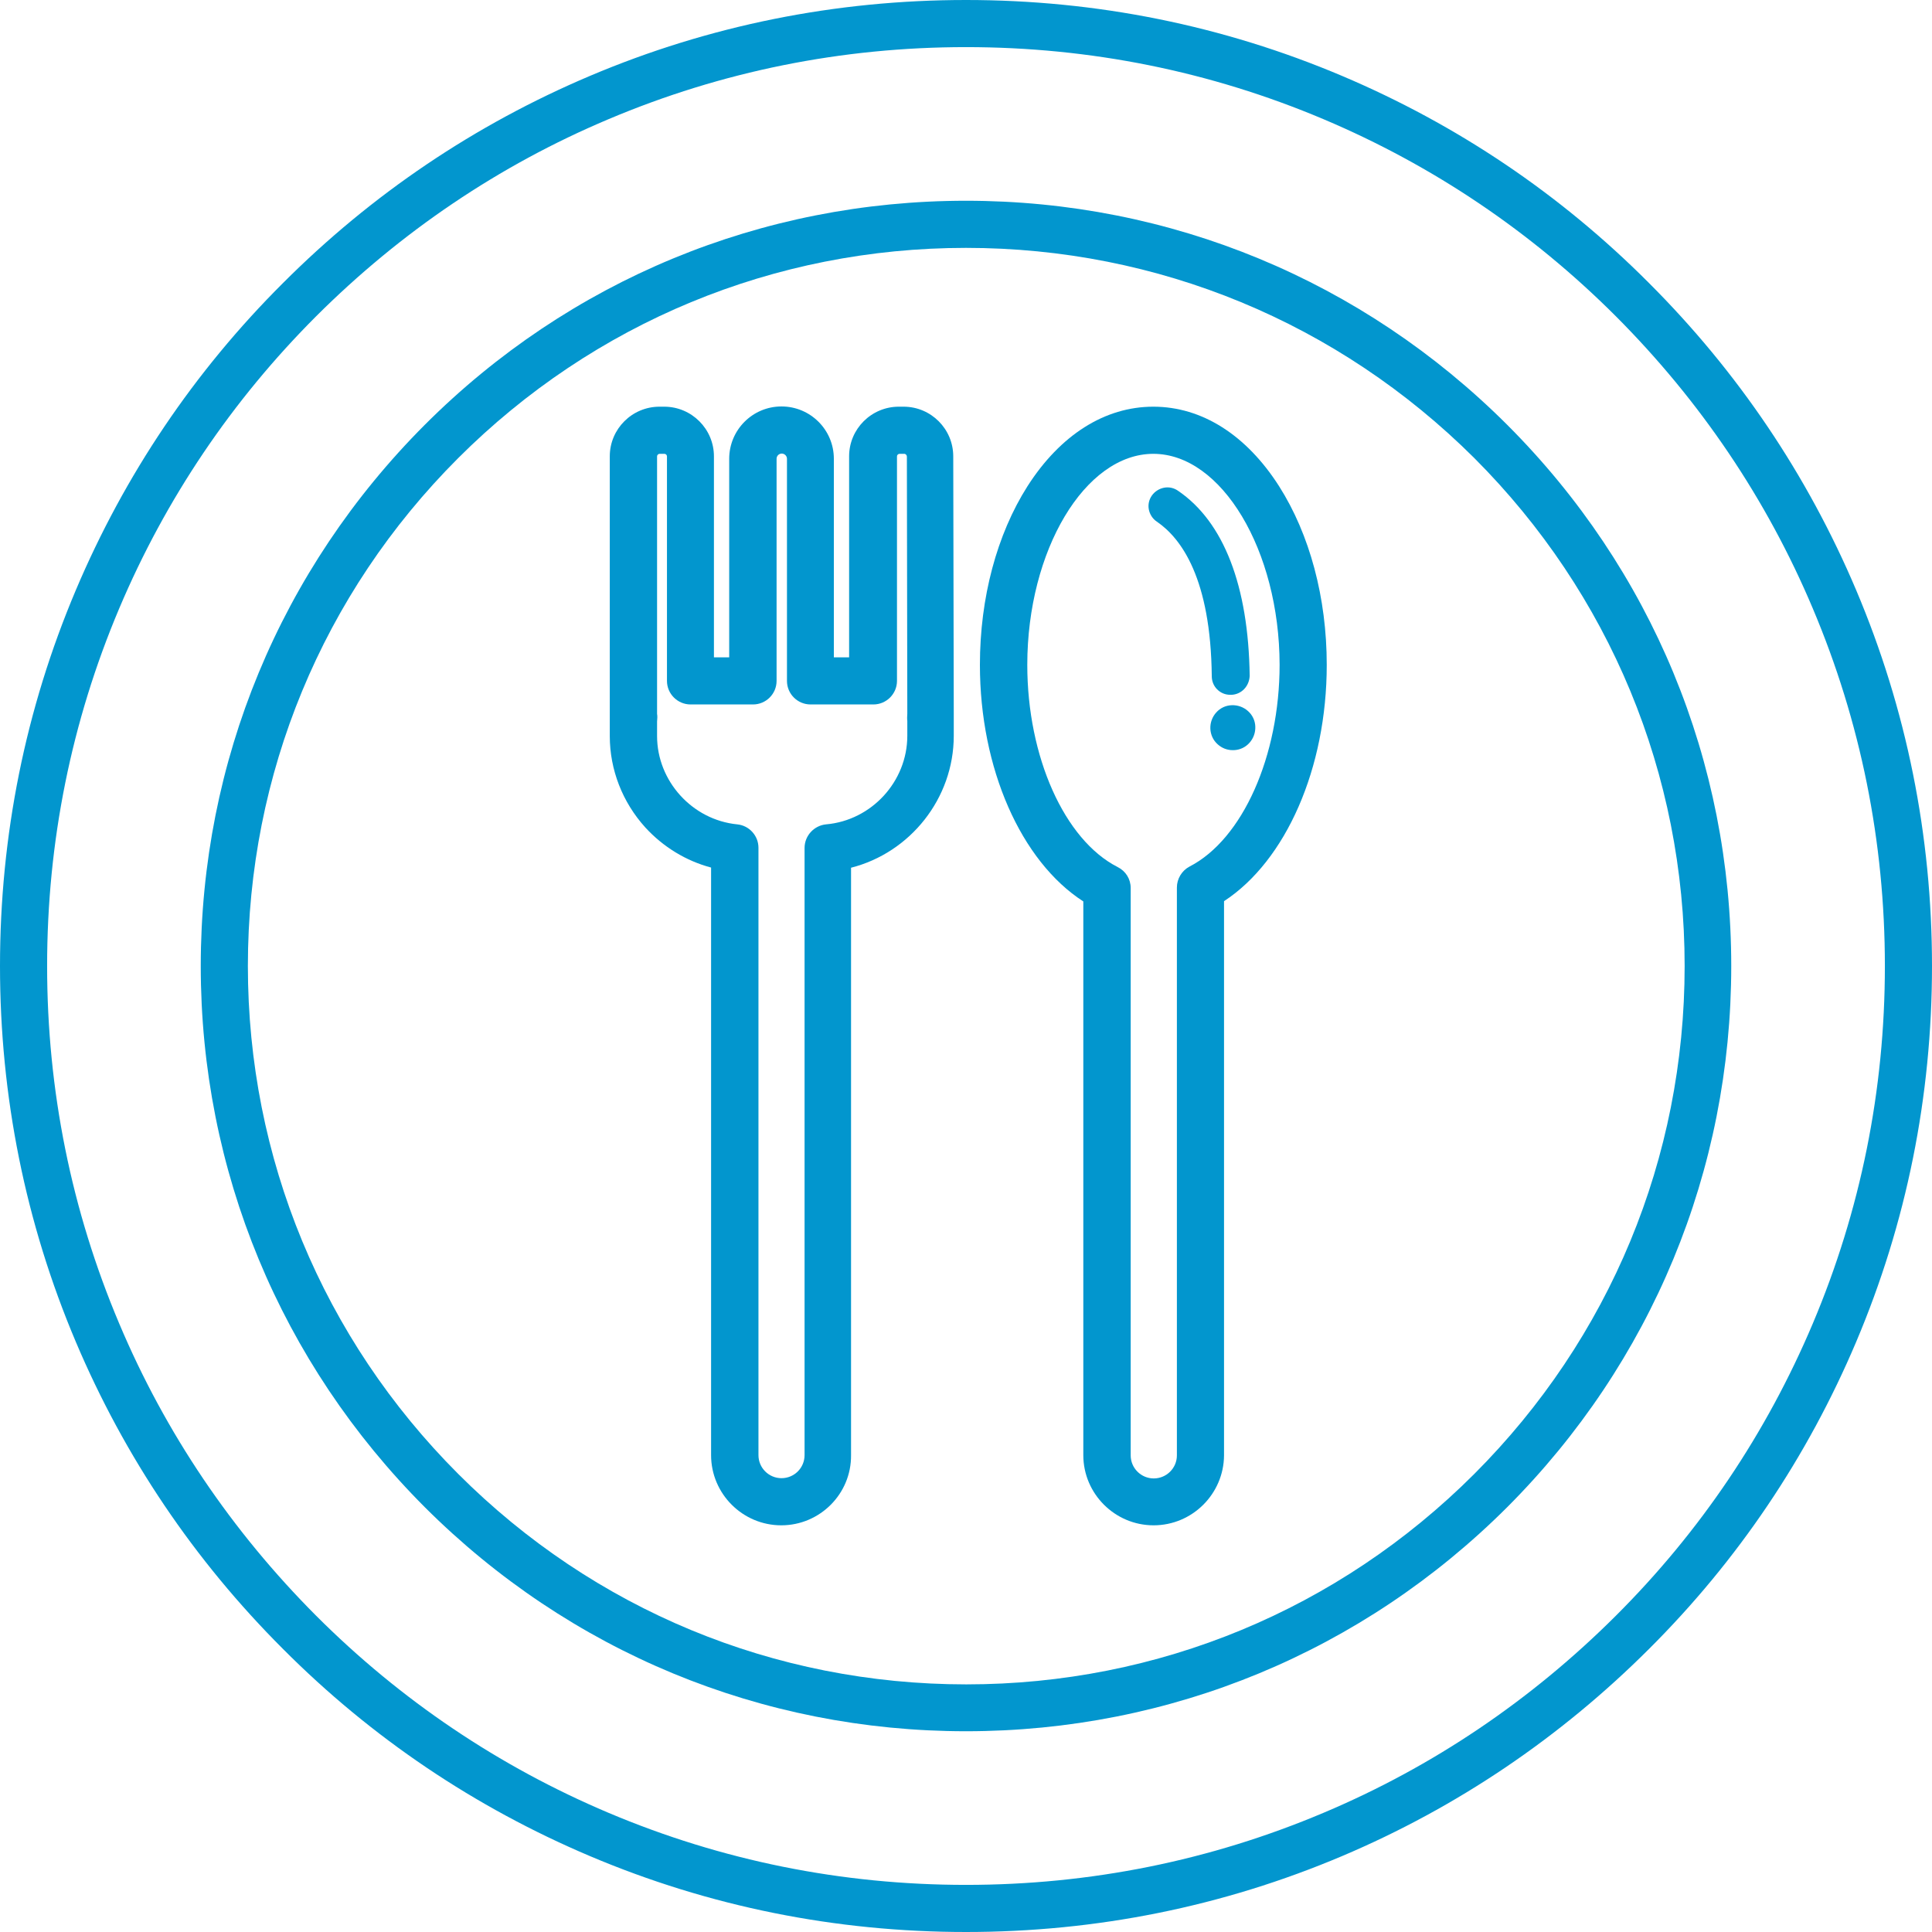
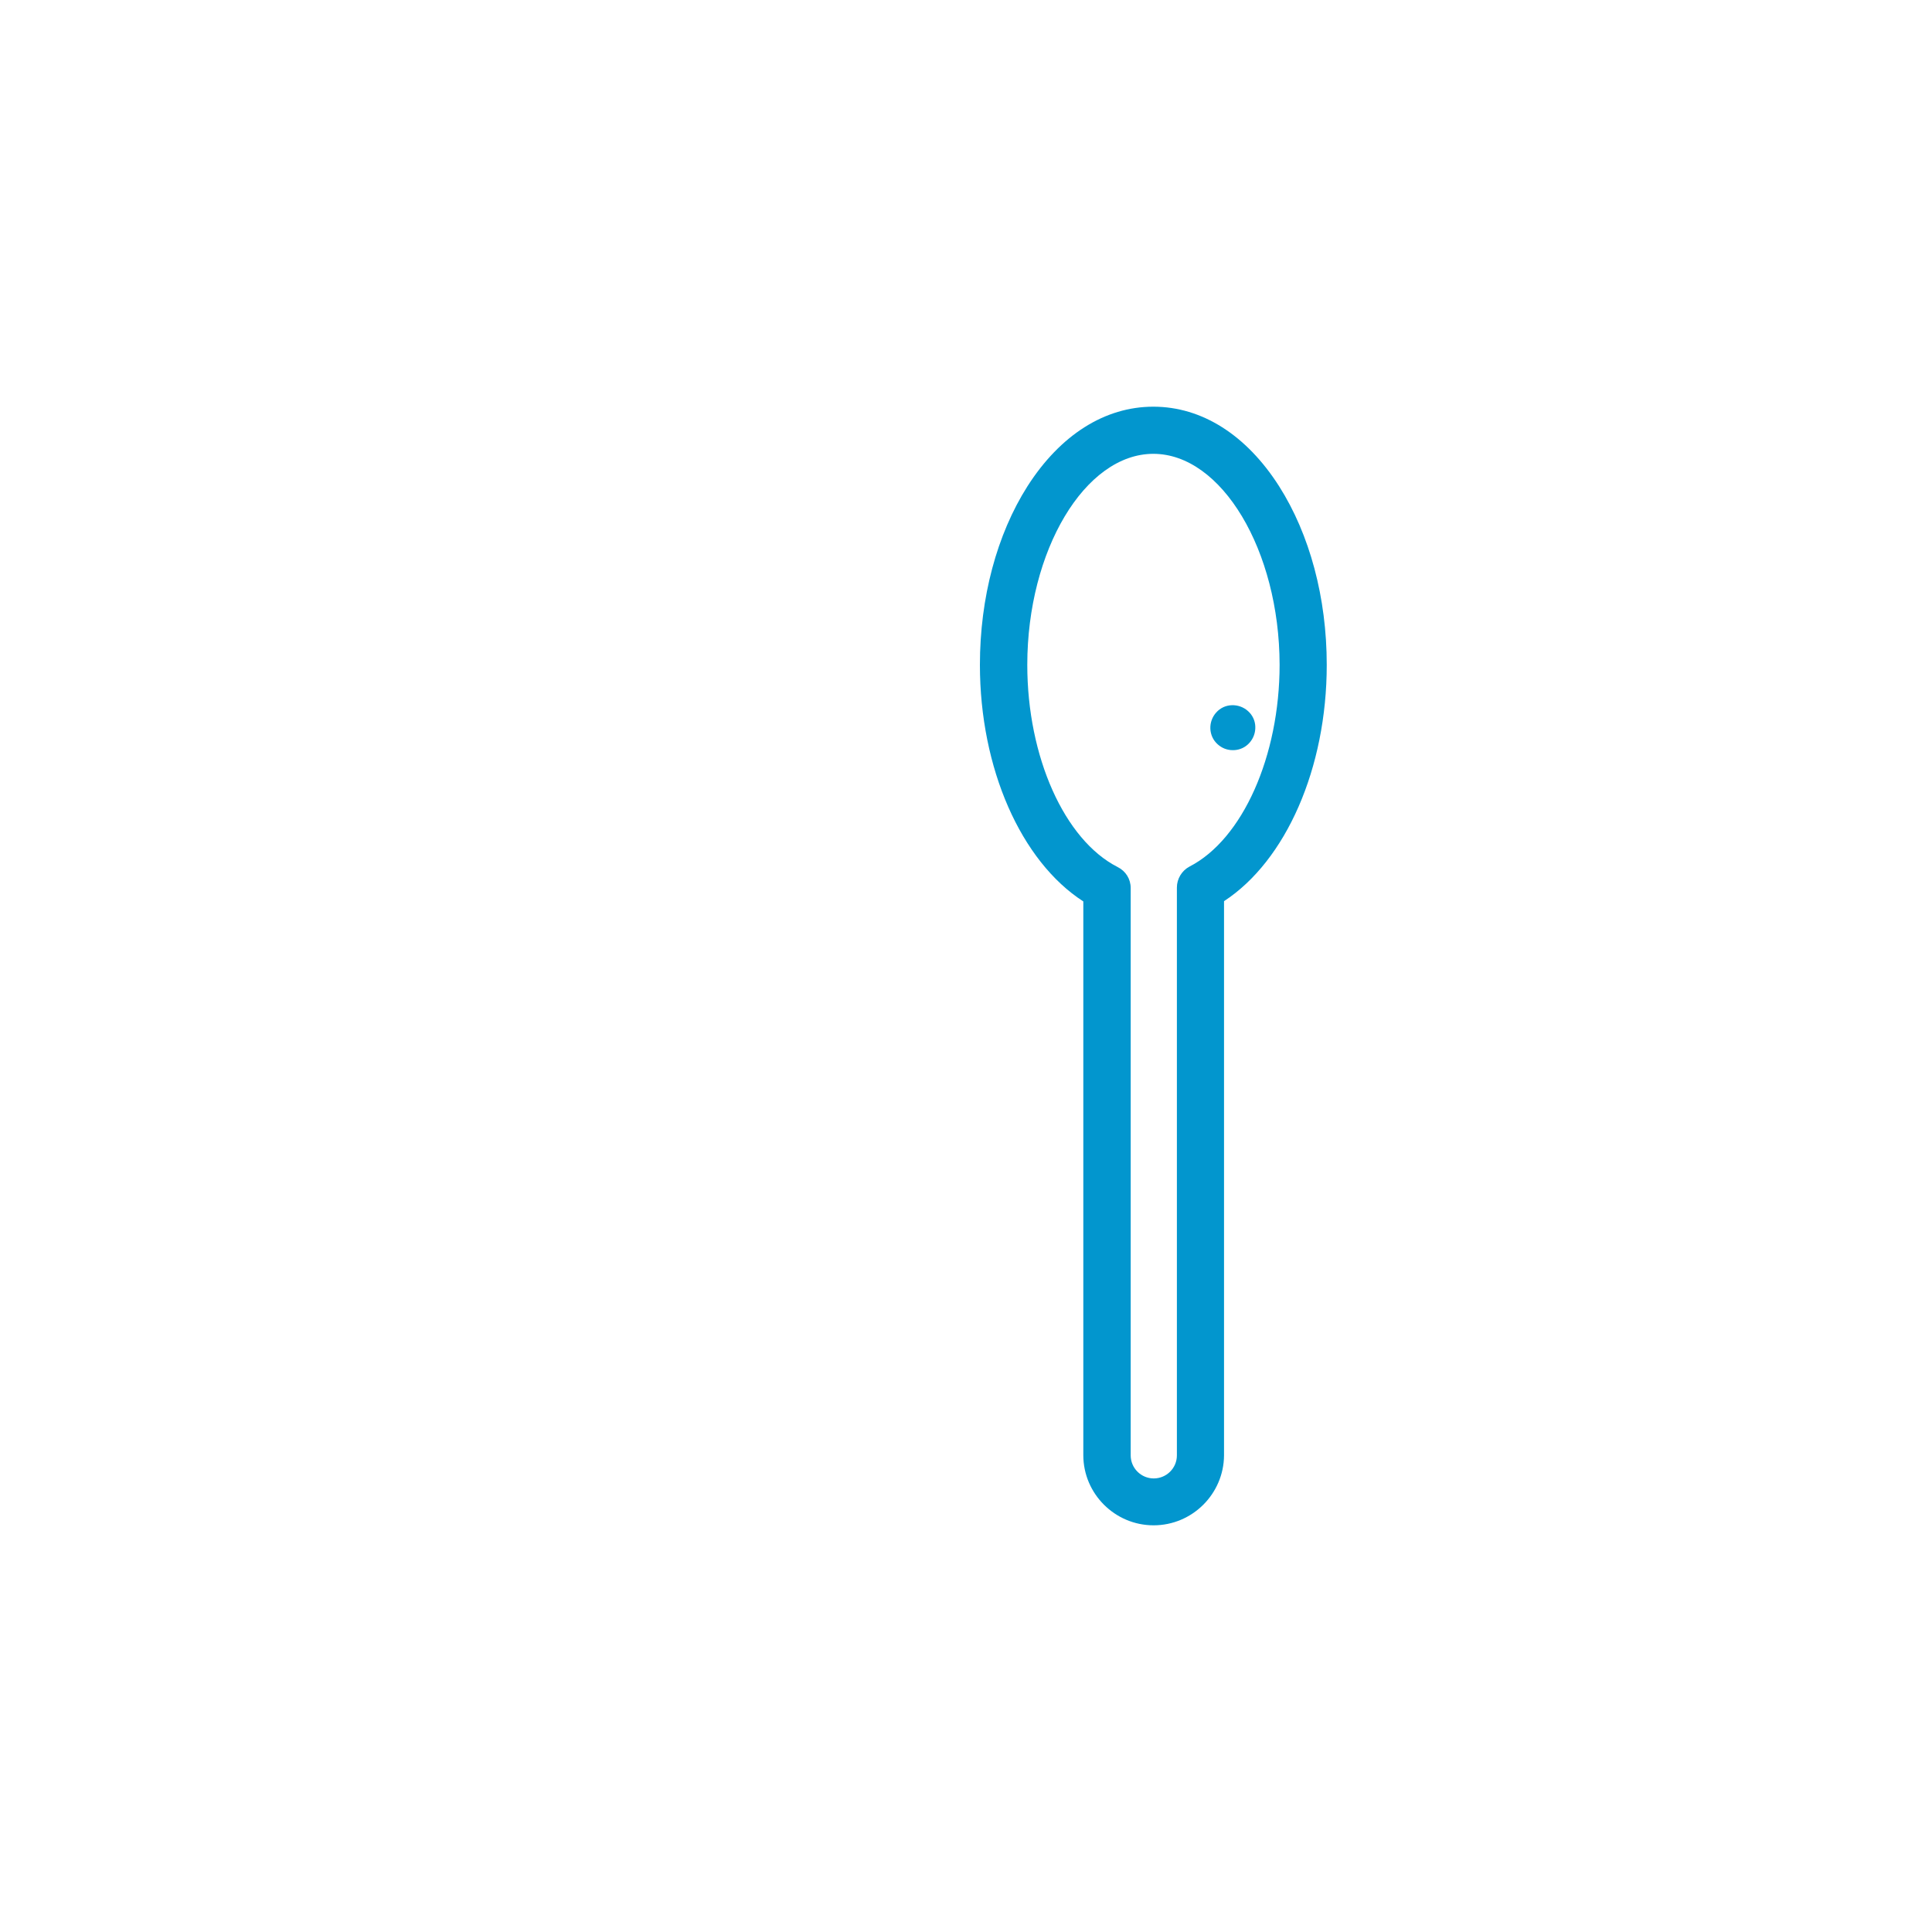
<svg xmlns="http://www.w3.org/2000/svg" width="120" viewBox="0 0 90 90" height="120" preserveAspectRatio="xMidYMid meet">
  <g id="2b5ec83a0b">
-     <path style=" stroke:none;fill-rule:nonzero;fill:#0296ce;fill-opacity:1;" d="M 45 90 C 38.93 90 33.035 88.816 27.484 86.465 C 22.125 84.195 17.309 80.957 13.184 76.816 C 9.043 72.68 5.805 67.875 3.535 62.516 C 1.184 56.965 0 51.07 0 45 C 0 38.93 1.184 33.035 3.535 27.484 C 5.805 22.125 9.043 17.309 13.184 13.184 C 17.32 9.043 22.125 5.805 27.484 3.535 C 33.035 1.184 38.93 0 45 0 C 51.07 0 56.965 1.184 62.516 3.535 C 67.875 5.805 72.691 9.043 76.816 13.184 C 80.957 17.32 84.195 22.125 86.465 27.484 C 88.816 33.035 90 38.93 90 45 C 90 51.07 88.816 56.965 86.465 62.516 C 84.195 67.875 80.957 72.691 76.816 76.816 C 72.68 80.945 67.875 84.195 62.516 86.465 C 56.965 88.816 51.07 90 45 90 Z M 45 2.195 C 39.215 2.195 33.617 3.324 28.34 5.555 C 23.246 7.703 18.668 10.801 14.73 14.73 C 10.801 18.66 7.715 23.234 5.555 28.34 C 3.324 33.617 2.195 39.215 2.195 45 C 2.195 50.785 3.324 56.383 5.555 61.66 C 7.703 66.754 10.801 71.332 14.73 75.27 C 18.66 79.199 23.234 82.285 28.34 84.445 C 33.617 86.676 39.215 87.805 45 87.805 C 50.785 87.805 56.383 86.676 61.66 84.445 C 66.754 82.297 71.332 79.199 75.27 75.27 C 79.211 71.34 82.285 66.766 84.445 61.66 C 86.676 56.383 87.805 50.785 87.805 45 C 87.805 39.215 86.676 33.617 84.445 28.34 C 82.297 23.246 79.199 18.668 75.27 14.73 C 71.34 10.801 66.766 7.715 61.66 5.555 C 56.383 3.324 50.785 2.195 45 2.195 Z M 45 2.195 " />
-     <path style=" stroke:none;fill-rule:nonzero;fill:#0296ce;fill-opacity:1;" d="M 45 80.648 C 35.473 80.648 26.527 76.938 19.789 70.211 C 13.062 63.473 9.352 54.527 9.352 45 C 9.352 35.473 13.062 26.527 19.789 19.789 C 26.527 13.051 35.473 9.352 45 9.352 C 54.527 9.352 63.473 13.062 70.211 19.789 C 76.949 26.527 80.648 35.473 80.648 45 C 80.648 54.527 76.938 63.473 70.211 70.211 C 63.473 76.938 54.527 80.648 45 80.648 Z M 45 11.547 C 36.066 11.547 27.66 15.027 21.336 21.348 C 15.027 27.66 11.547 36.066 11.547 45 C 11.547 53.934 15.027 62.34 21.348 68.664 C 27.668 74.984 36.066 78.465 45.012 78.465 C 53.945 78.465 62.352 74.984 68.676 68.664 C 74.996 62.34 78.477 53.945 78.477 45 C 78.477 36.066 74.996 27.66 68.676 21.336 C 62.34 15.027 53.934 11.547 45 11.547 Z M 45 11.547 " />
-     <path style=" stroke:none;fill-rule:nonzero;fill:#0296ce;fill-opacity:1;" d="M 36.395 71.055 C 34.594 71.055 33.125 69.586 33.125 67.785 L 33.125 40.414 C 31.961 40.105 30.895 39.457 30.062 38.547 C 28.996 37.371 28.406 35.855 28.406 34.289 L 28.406 33.551 C 28.406 33.508 28.406 33.477 28.406 33.441 C 28.406 33.387 28.406 33.332 28.406 33.301 L 28.406 21.258 C 28.406 19.977 29.449 18.945 30.723 18.945 L 30.941 18.945 C 32.223 18.945 33.258 19.988 33.258 21.258 L 33.258 30.621 L 33.969 30.621 L 33.969 21.371 C 33.969 20.031 35.055 18.934 36.406 18.934 C 37.746 18.934 38.844 20.02 38.844 21.371 L 38.844 30.621 L 39.555 30.621 L 39.555 21.258 C 39.555 19.977 40.598 18.945 41.871 18.945 L 42.09 18.945 C 43.375 18.945 44.406 19.988 44.406 21.258 L 44.43 33.289 C 44.43 33.332 44.43 33.367 44.43 33.398 C 44.43 33.453 44.43 33.508 44.43 33.543 L 44.43 34.277 C 44.43 37.195 42.398 39.723 39.645 40.422 L 39.645 67.785 C 39.664 69.586 38.195 71.055 36.395 71.055 Z M 30.609 33.605 L 30.609 34.289 C 30.609 36.383 32.246 38.195 34.344 38.402 C 34.902 38.457 35.332 38.93 35.332 39.492 L 35.332 67.785 C 35.332 68.379 35.812 68.859 36.406 68.859 C 37 68.859 37.48 68.379 37.48 67.785 L 37.48 39.5 C 37.48 38.93 37.922 38.457 38.48 38.402 C 40.598 38.219 42.266 36.406 42.266 34.277 L 42.266 33.586 C 42.258 33.531 42.258 33.477 42.258 33.422 C 42.258 33.344 42.266 33.289 42.266 33.246 L 42.246 21.27 C 42.246 21.203 42.191 21.141 42.125 21.141 L 41.906 21.141 C 41.84 21.141 41.785 21.195 41.785 21.258 L 41.785 31.719 C 41.785 32.324 41.289 32.816 40.688 32.816 L 37.758 32.816 C 37.152 32.816 36.66 32.324 36.66 31.719 L 36.66 21.371 C 36.66 21.238 36.547 21.129 36.418 21.129 C 36.285 21.129 36.176 21.238 36.176 21.371 L 36.176 31.719 C 36.176 32.324 35.684 32.816 35.078 32.816 L 32.168 32.816 C 31.566 32.816 31.07 32.324 31.07 31.719 L 31.07 21.258 C 31.07 21.195 31.016 21.141 30.953 21.141 L 30.73 21.141 C 30.664 21.141 30.609 21.195 30.609 21.258 L 30.609 33.258 C 30.621 33.312 30.621 33.367 30.621 33.422 C 30.621 33.496 30.609 33.562 30.609 33.605 Z M 42.277 33.695 Z M 30.59 33.156 Z M 30.59 33.156 " />
    <path style=" stroke:none;fill-rule:nonzero;fill:#0296ce;fill-opacity:1;" d="M 53.738 71.055 C 51.938 71.055 50.465 69.586 50.465 67.785 L 50.465 41.992 C 47.559 40.117 45.648 35.793 45.648 30.973 C 45.648 27.844 46.438 24.895 47.863 22.652 C 49.391 20.262 51.465 18.945 53.727 18.945 C 55.988 18.945 58.062 20.262 59.586 22.652 C 61.012 24.895 61.805 27.844 61.805 30.973 C 61.805 35.781 59.906 40.094 57.02 41.98 L 57.02 67.797 C 57.008 69.586 55.547 71.055 53.738 71.055 Z M 53.727 21.141 C 50.543 21.141 47.855 25.641 47.855 30.973 C 47.855 35.254 49.586 39.129 52.066 40.391 C 52.441 40.578 52.672 40.949 52.672 41.367 L 52.672 67.797 C 52.672 68.391 53.156 68.871 53.746 68.871 C 54.34 68.871 54.824 68.391 54.824 67.797 L 54.824 41.344 C 54.824 40.938 55.055 40.555 55.414 40.367 C 57.887 39.094 59.609 35.223 59.609 30.961 C 59.598 25.641 56.91 21.141 53.727 21.141 Z M 53.727 21.141 " />
-     <path style=" stroke:none;fill-rule:nonzero;fill:#0296ce;fill-opacity:1;" d="M 54.879 22.863 C 54.691 22.73 54.461 22.676 54.23 22.719 C 54 22.762 53.793 22.895 53.66 23.082 C 53.527 23.27 53.473 23.5 53.516 23.73 C 53.562 23.961 53.691 24.168 53.891 24.301 C 55.031 25.078 56.402 26.957 56.449 31.5 C 56.449 31.73 56.535 31.949 56.699 32.113 C 56.863 32.277 57.074 32.367 57.316 32.367 C 57.324 32.367 57.324 32.367 57.336 32.367 L 57.371 32.367 C 57.832 32.344 58.191 31.973 58.215 31.488 C 58.16 27.297 57.008 24.312 54.879 22.863 Z M 54.879 22.863 " />
    <path style=" stroke:none;fill-rule:nonzero;fill:#0296ce;fill-opacity:1;" d="M 58.246 33.902 C 58.246 34.133 58.168 34.324 58.008 34.484 C 57.848 34.645 57.652 34.727 57.426 34.727 C 57.195 34.727 57.004 34.645 56.844 34.484 C 56.68 34.324 56.602 34.133 56.602 33.902 C 56.602 33.676 56.68 33.48 56.844 33.32 C 57.004 33.16 57.195 33.082 57.426 33.082 C 57.652 33.082 57.848 33.16 58.008 33.32 C 58.168 33.48 58.246 33.676 58.246 33.902 Z M 58.246 33.902 " />
    <path style=" stroke:none;fill-rule:nonzero;fill:#0296ce;fill-opacity:1;" d="M 57.426 34.945 C 57.16 34.945 56.918 34.848 56.723 34.672 C 56.512 34.484 56.395 34.223 56.383 33.949 C 56.371 33.672 56.469 33.398 56.656 33.191 C 56.844 32.98 57.105 32.859 57.379 32.852 C 57.656 32.84 57.93 32.938 58.137 33.125 C 58.348 33.312 58.469 33.574 58.477 33.848 C 58.488 34.125 58.391 34.398 58.203 34.605 C 58.016 34.816 57.754 34.934 57.48 34.945 C 57.457 34.945 57.434 34.945 57.426 34.945 Z M 57.426 33.289 C 57.414 33.289 57.402 33.289 57.391 33.289 C 57.227 33.301 57.086 33.367 56.973 33.488 C 56.863 33.605 56.809 33.762 56.82 33.926 C 56.832 34.09 56.898 34.234 57.02 34.344 C 57.141 34.453 57.293 34.508 57.457 34.496 C 57.621 34.484 57.766 34.418 57.875 34.297 C 57.984 34.18 58.039 34.023 58.027 33.859 C 58.016 33.695 57.953 33.551 57.832 33.441 C 57.723 33.355 57.578 33.289 57.426 33.289 Z M 57.426 33.289 " />
  </g>
</svg>